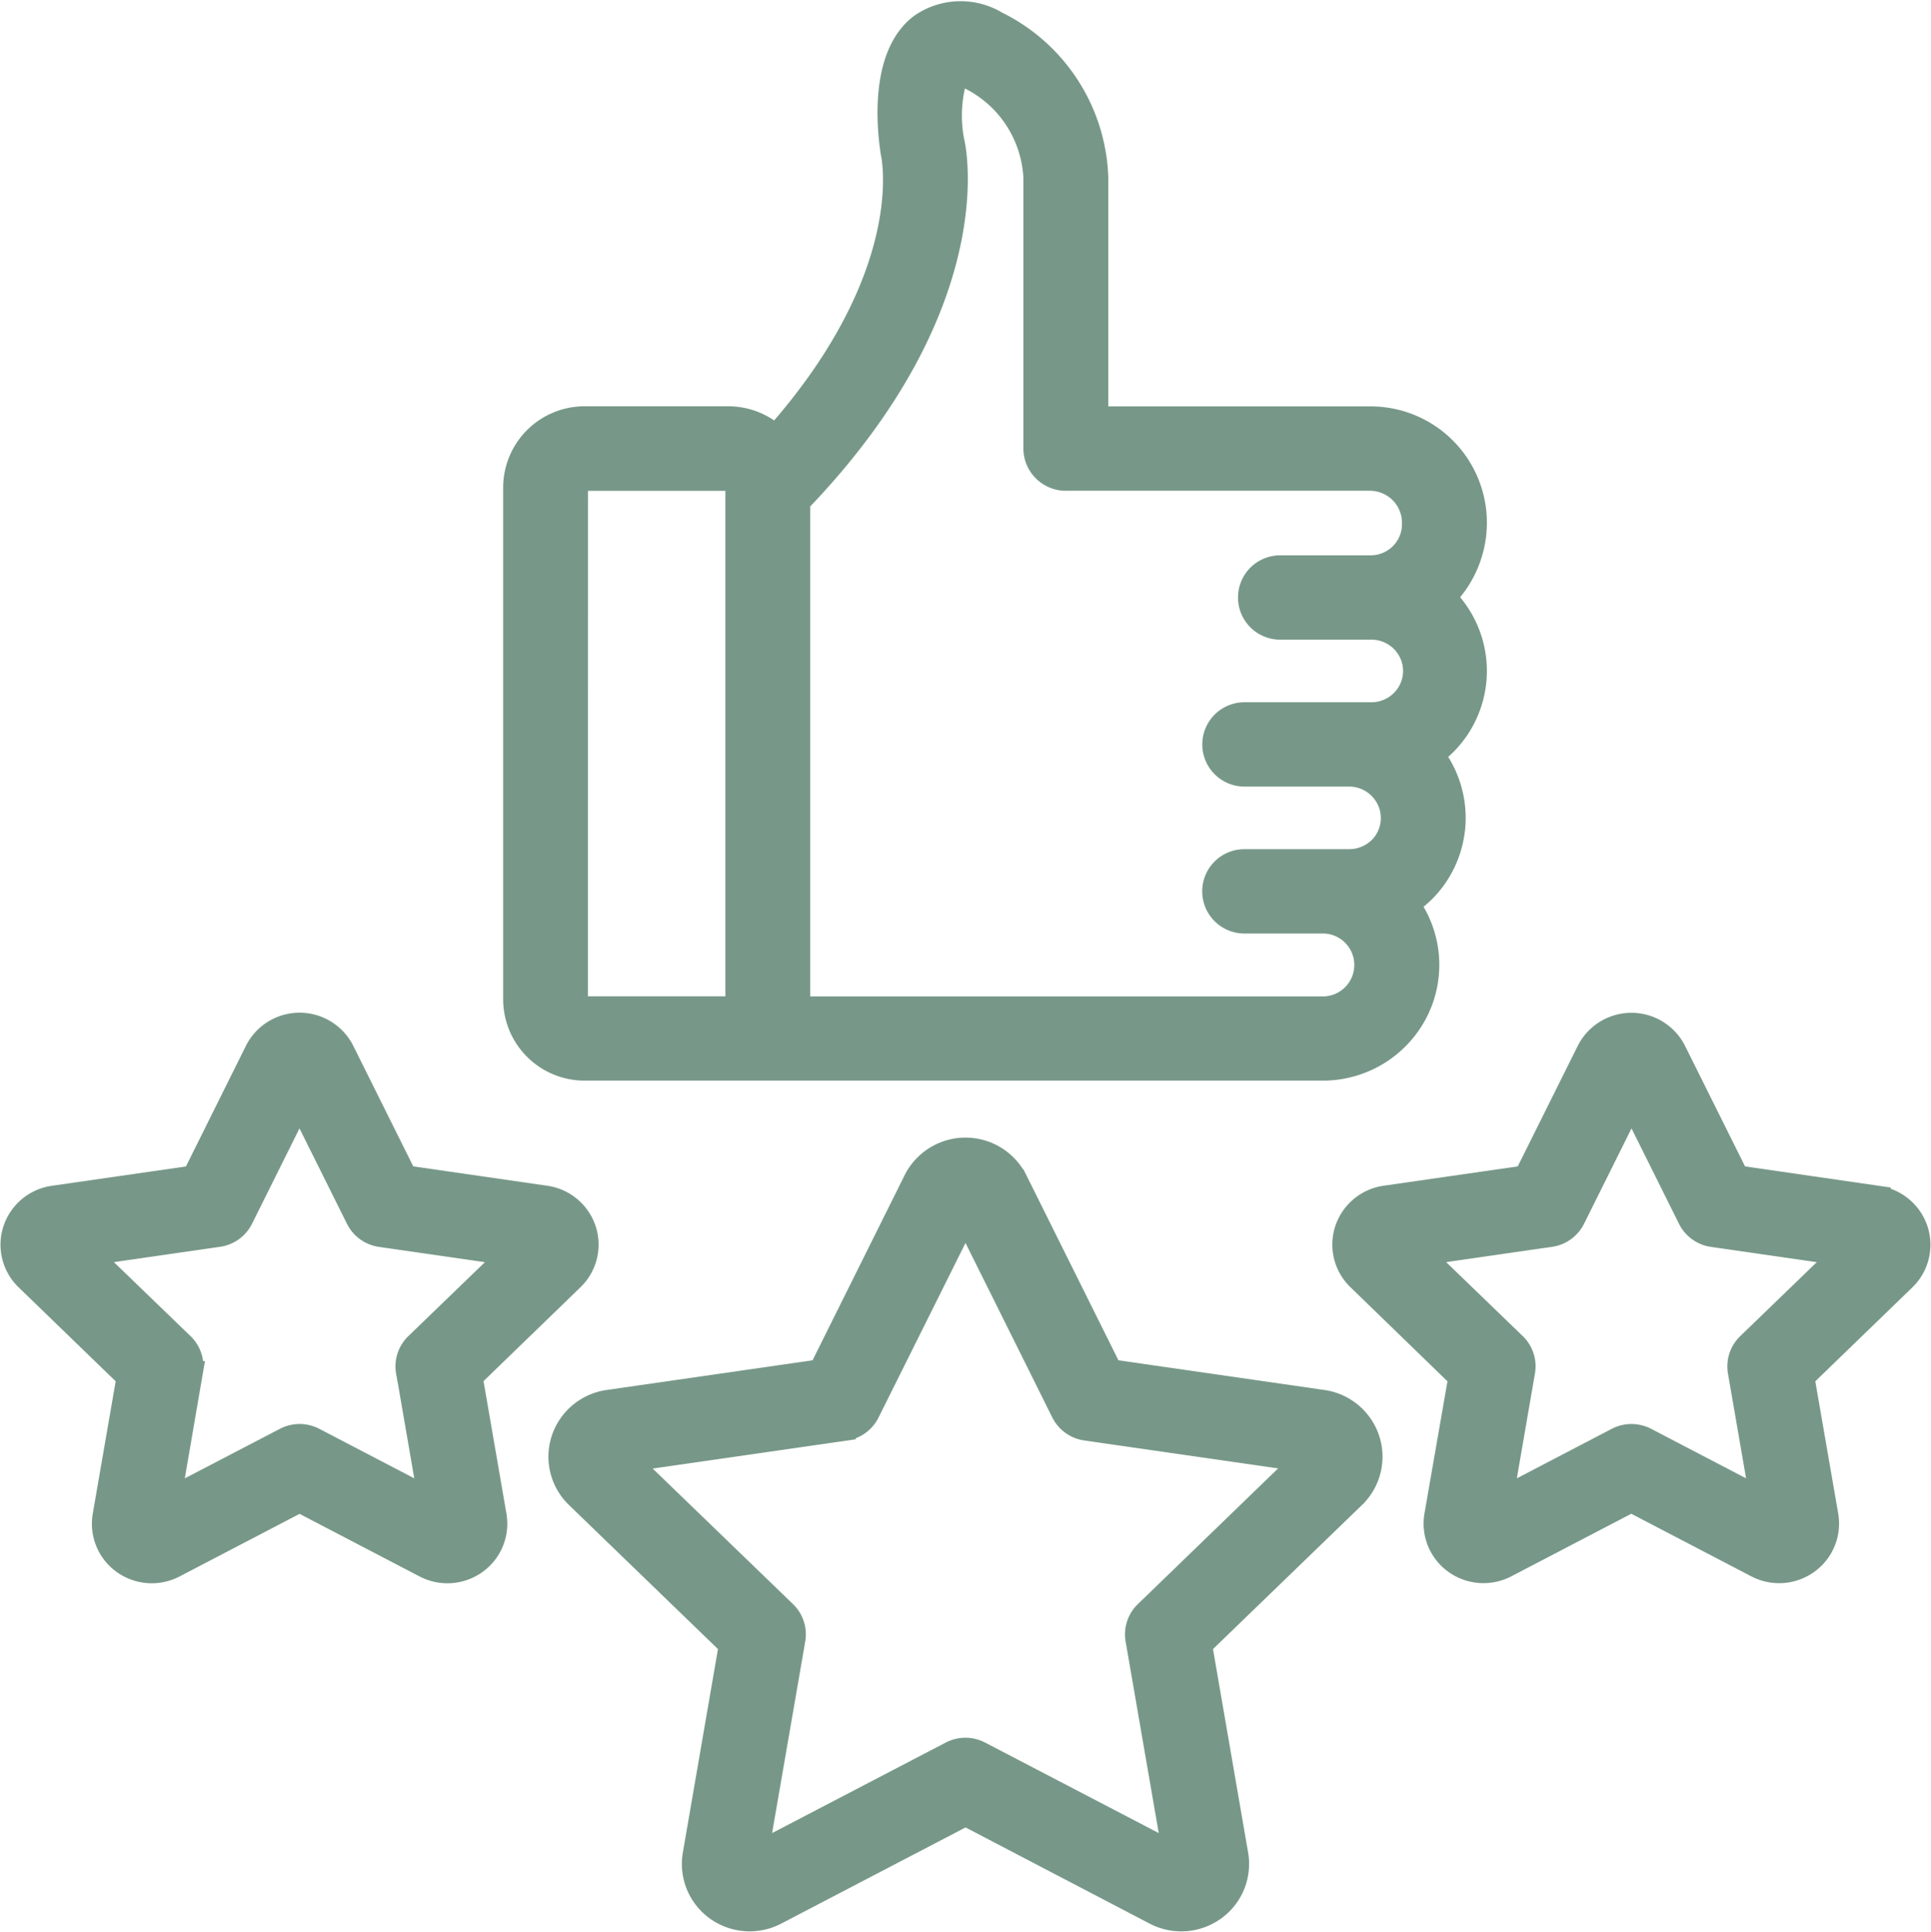
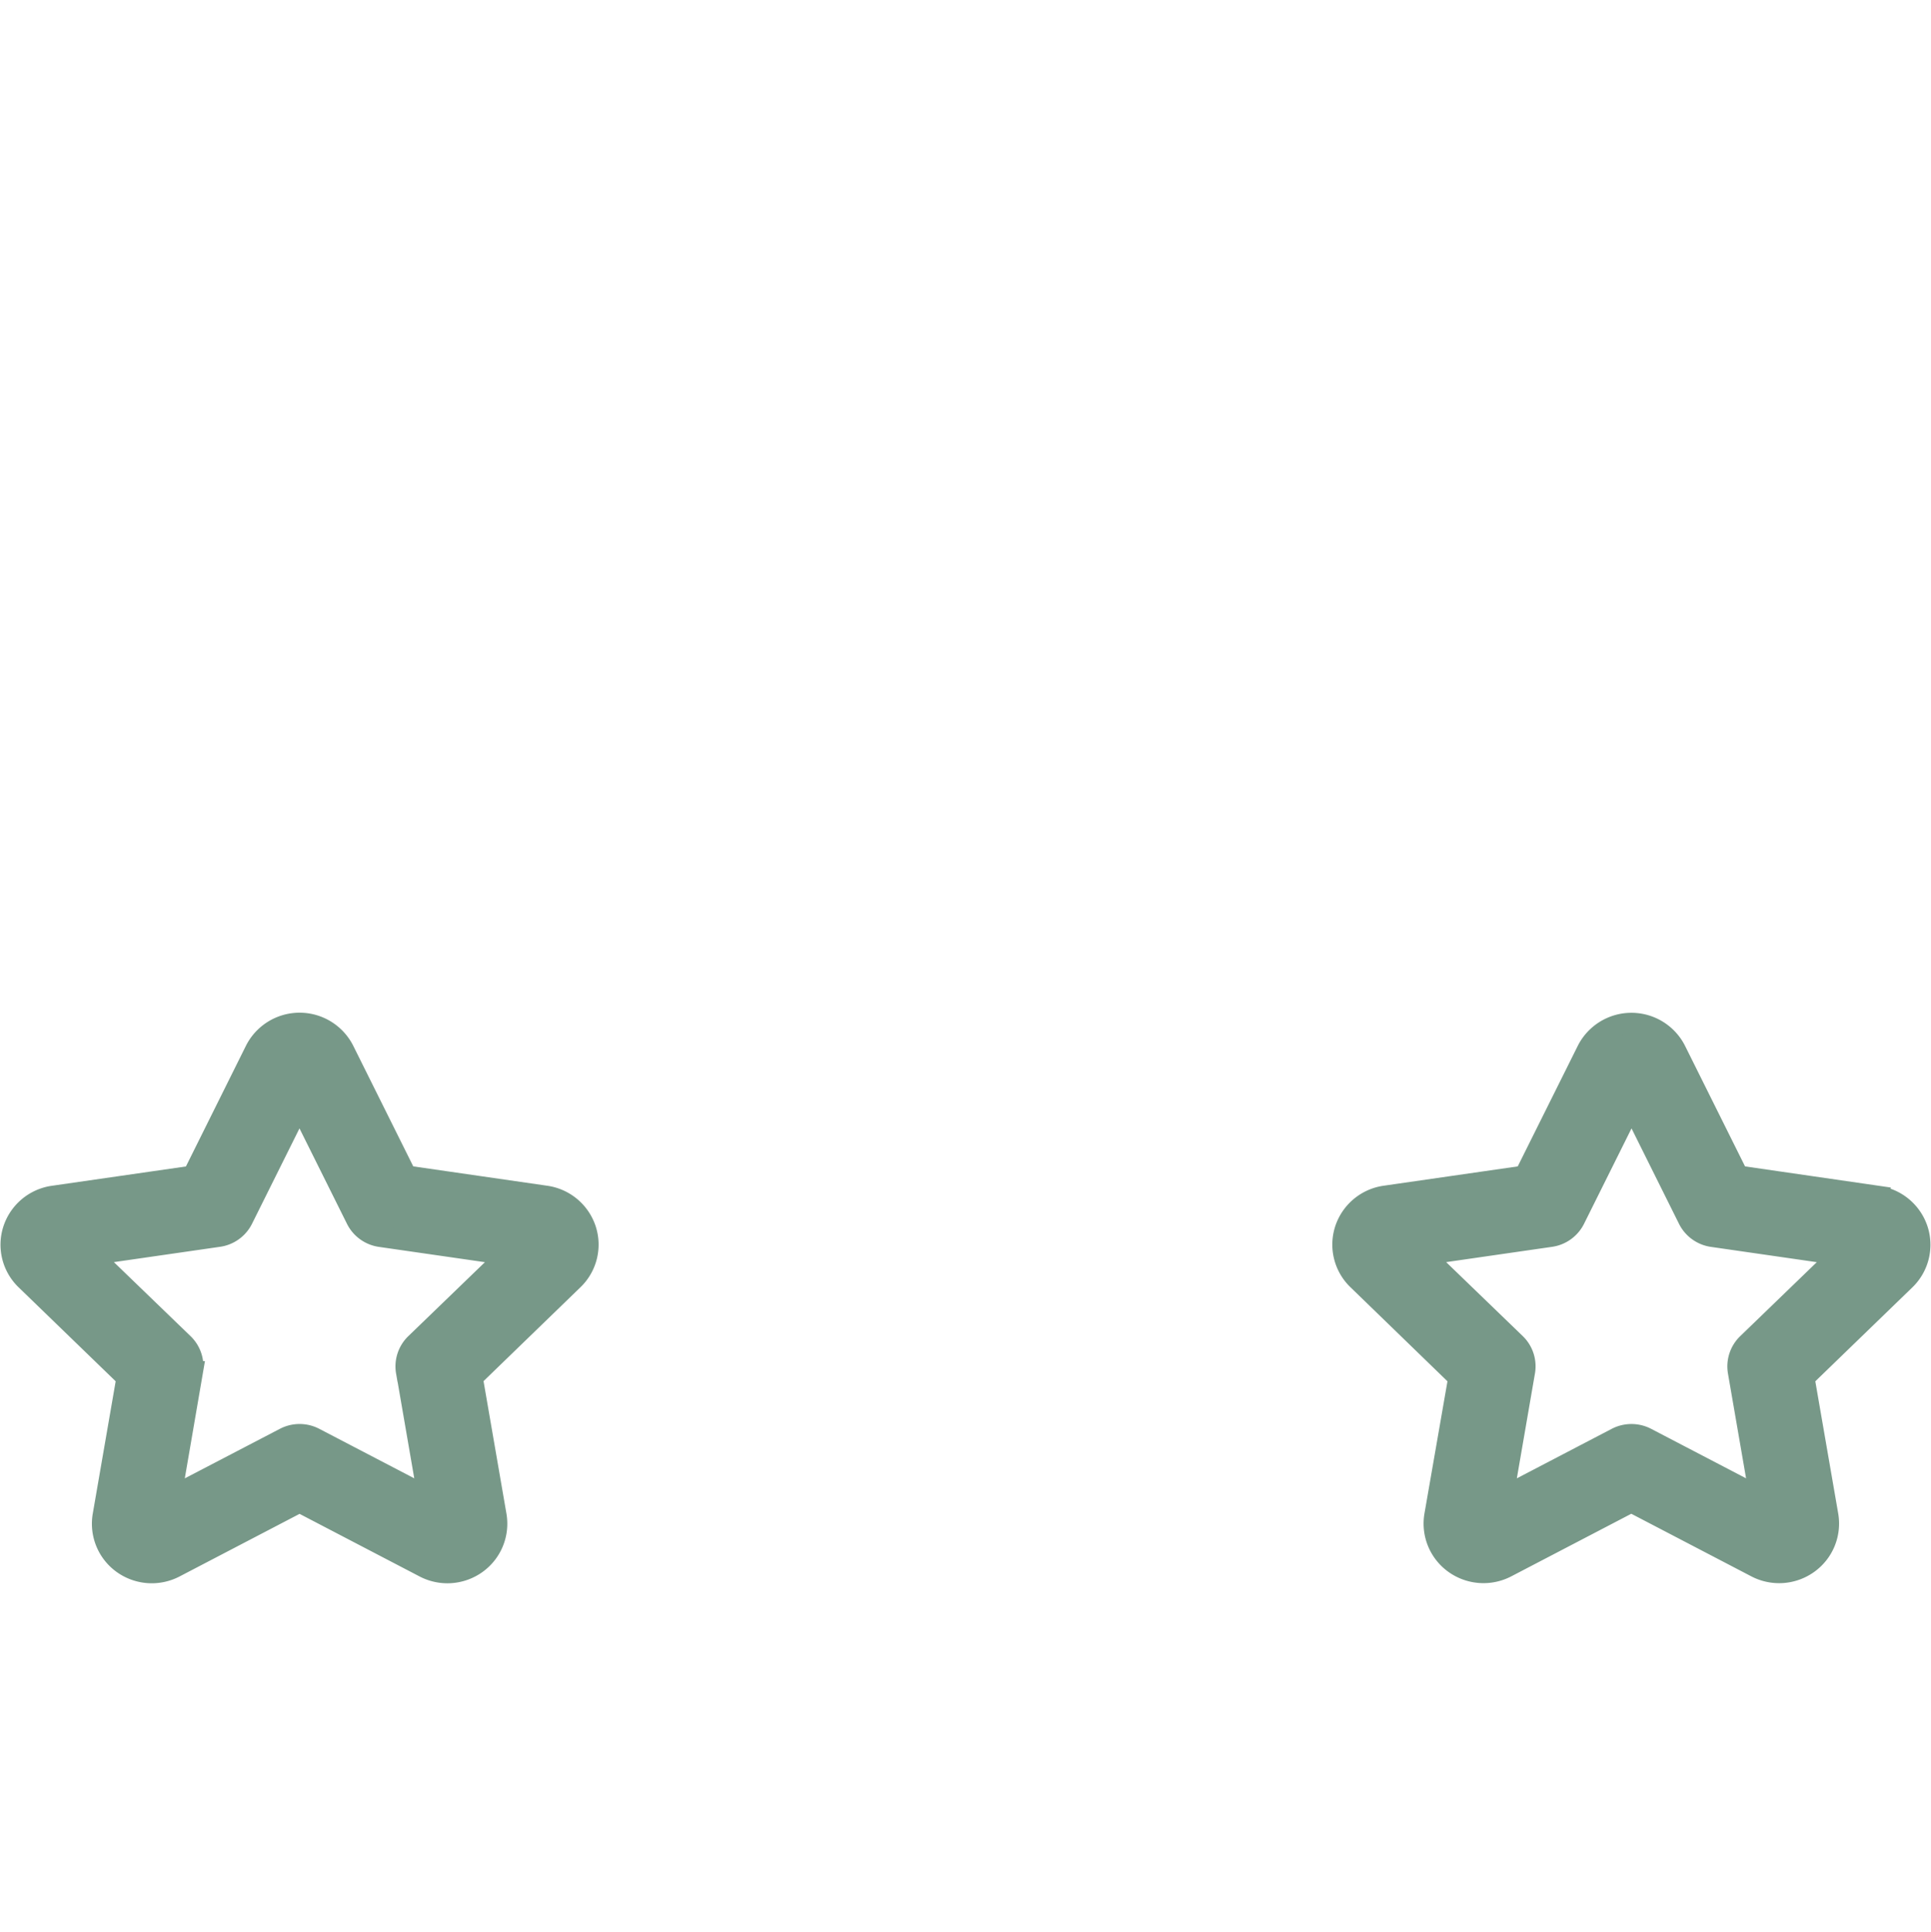
<svg xmlns="http://www.w3.org/2000/svg" width="91.051" height="91.1" viewBox="0 0 91.051 91.1">
  <g id="thumbs-up" transform="translate(-1.475 -1.192)">
-     <path id="Path_144546" data-name="Path 144546" d="M55.237,49.649l-9.968-1.437-4.458-8.961a2.71,2.71,0,0,0-4.845,0l-4.458,8.961L21.54,49.649a2.694,2.694,0,0,0-2.185,1.822,2.664,2.664,0,0,0,.685,2.749l7.214,6.974-1.7,9.849a2.668,2.668,0,0,0,1.072,2.624,2.718,2.718,0,0,0,2.847.2l8.918-4.652L47.3,73.868a2.718,2.718,0,0,0,2.848-.2,2.668,2.668,0,0,0,1.073-2.625l-1.7-9.849,7.215-6.976a2.664,2.664,0,0,0,.683-2.748,2.694,2.694,0,0,0-2.183-1.822Zm-8.375,9.961a1.481,1.481,0,0,0-.431,1.317l1.734,10.028-9.08-4.733a1.511,1.511,0,0,0-1.4,0l-9.08,4.733,1.734-10.028a1.481,1.481,0,0,0-.431-1.317l-7.35-7.1,10.152-1.463a1.5,1.5,0,0,0,1.13-.815L38.389,41.1l4.539,9.124a1.5,1.5,0,0,0,1.13.815l10.152,1.463Z" transform="translate(8.612 17.571)" fill="#779888" stroke="#779888" stroke-width="1" />
    <path id="Path_144547" data-name="Path 144547" d="M69.078,41.954,62.494,41,59.55,35.086a2.332,2.332,0,0,0-4.167,0L52.438,41l-6.584.949a2.319,2.319,0,0,0-1.876,1.568,2.292,2.292,0,0,0,.588,2.363L49.331,50.5,48.2,57a2.3,2.3,0,0,0,.927,2.252,2.341,2.341,0,0,0,2.446.175l5.888-3.071,5.889,3.071a2.338,2.338,0,0,0,2.447-.174A2.3,2.3,0,0,0,66.726,57L65.6,50.5l4.767-4.613a2.292,2.292,0,0,0,.586-2.362,2.319,2.319,0,0,0-1.876-1.567Zm-6.135,6.953a1.481,1.481,0,0,0-.431,1.317l1.026,5.936-5.37-2.8a1.518,1.518,0,0,0-1.4,0L51.4,56.16l1.025-5.936A1.481,1.481,0,0,0,52,48.907l-4.35-4.2,6-.866a1.5,1.5,0,0,0,1.134-.812l2.688-5.4,2.687,5.4a1.5,1.5,0,0,0,1.13.814l6,.866Z" transform="translate(20.933 15.641)" fill="#779888" stroke="#779888" stroke-width="1" />
    <path id="Path_144548" data-name="Path 144548" d="M23.737,50.493,28.5,45.88a2.292,2.292,0,0,0,.586-2.362,2.319,2.319,0,0,0-1.876-1.567L20.63,41l-2.945-5.918a2.332,2.332,0,0,0-4.167,0l-2.945,5.922-6.584.949a2.319,2.319,0,0,0-1.876,1.568A2.292,2.292,0,0,0,2.7,45.886L7.467,50.5,6.341,57.006a2.3,2.3,0,0,0,.926,2.253,2.339,2.339,0,0,0,2.446.174L15.6,56.362l5.889,3.071a2.338,2.338,0,0,0,2.447-.174A2.3,2.3,0,0,0,24.862,57Zm-3.089-.268,1.025,5.936-5.372-2.8a1.511,1.511,0,0,0-1.4,0l-5.376,2.8,1.02-5.936a1.481,1.481,0,0,0-.431-1.317l-4.35-4.2,6-.866a1.5,1.5,0,0,0,1.145-.812l2.687-5.4,2.688,5.4a1.5,1.5,0,0,0,1.13.814l6.008.866-4.35,4.2a1.481,1.481,0,0,0-.428,1.315Z" transform="translate(0 15.64)" fill="#779888" stroke="#779888" stroke-width="1" />
-     <path id="Path_144549" data-name="Path 144549" d="M21.144,51.64H55.957a5,5,0,0,0,4.428-2.684,4.925,4.925,0,0,0-.36-5.135,5.33,5.33,0,0,0,.713-.582,4.927,4.927,0,0,0,.45-6.459,4.918,4.918,0,0,0,.563-7.427,5.038,5.038,0,0,0,1.434-3.543,4.984,4.984,0,0,0-5-4.958H45.334V9.562a8.5,8.5,0,0,0-4.742-7.334,3.334,3.334,0,0,0-3.6.1c-1.928,1.427-1.574,4.91-1.389,6.084.014.058,1.311,5.631-5.459,13.288a3.342,3.342,0,0,0-2.22-.853H21.144A3.338,3.338,0,0,0,17.8,24.177V48.319a3.339,3.339,0,0,0,3.344,3.321Zm10.133-3.321V24.871C40.318,15.477,38.6,8.019,38.545,7.843a6.339,6.339,0,0,1,.175-3.091,1.254,1.254,0,0,1,.6.176,5.5,5.5,0,0,1,3.011,4.653V22.344a1.486,1.486,0,0,0,.8,1.311,1.431,1.431,0,0,0,.75.174h14.3a2.028,2.028,0,0,1,1.436.615,2,2,0,0,1,.563,1.448A1.955,1.955,0,0,1,59.6,27.3a1.987,1.987,0,0,1-1.42.574H53.938a1.488,1.488,0,1,0,0,2.976h4.247a2,2,0,0,1,1.771.972,1.962,1.962,0,0,1,0,2.007,2,2,0,0,1-1.771.972H52.254a1.488,1.488,0,1,0,0,2.976H57.2a2,2,0,0,1,1.829,1.217,1.97,1.97,0,0,1-.41,2.146,2.036,2.036,0,0,1-1.419.588h-4.95a1.488,1.488,0,1,0,0,2.976h3.7a1.983,1.983,0,0,1,0,3.966H31.242a3.281,3.281,0,0,0,.035-.35ZM20.8,24.177a.342.342,0,0,1,.1-.244.348.348,0,0,1,.246-.1h6.785a.347.347,0,0,1,.348.345V48.319a.347.347,0,0,1-.348.345H21.144a.348.348,0,0,1-.246-.1.342.342,0,0,1-.1-.244Z" transform="translate(7.9)" fill="#779888" stroke="#779888" stroke-width="1" />
  </g>
</svg>